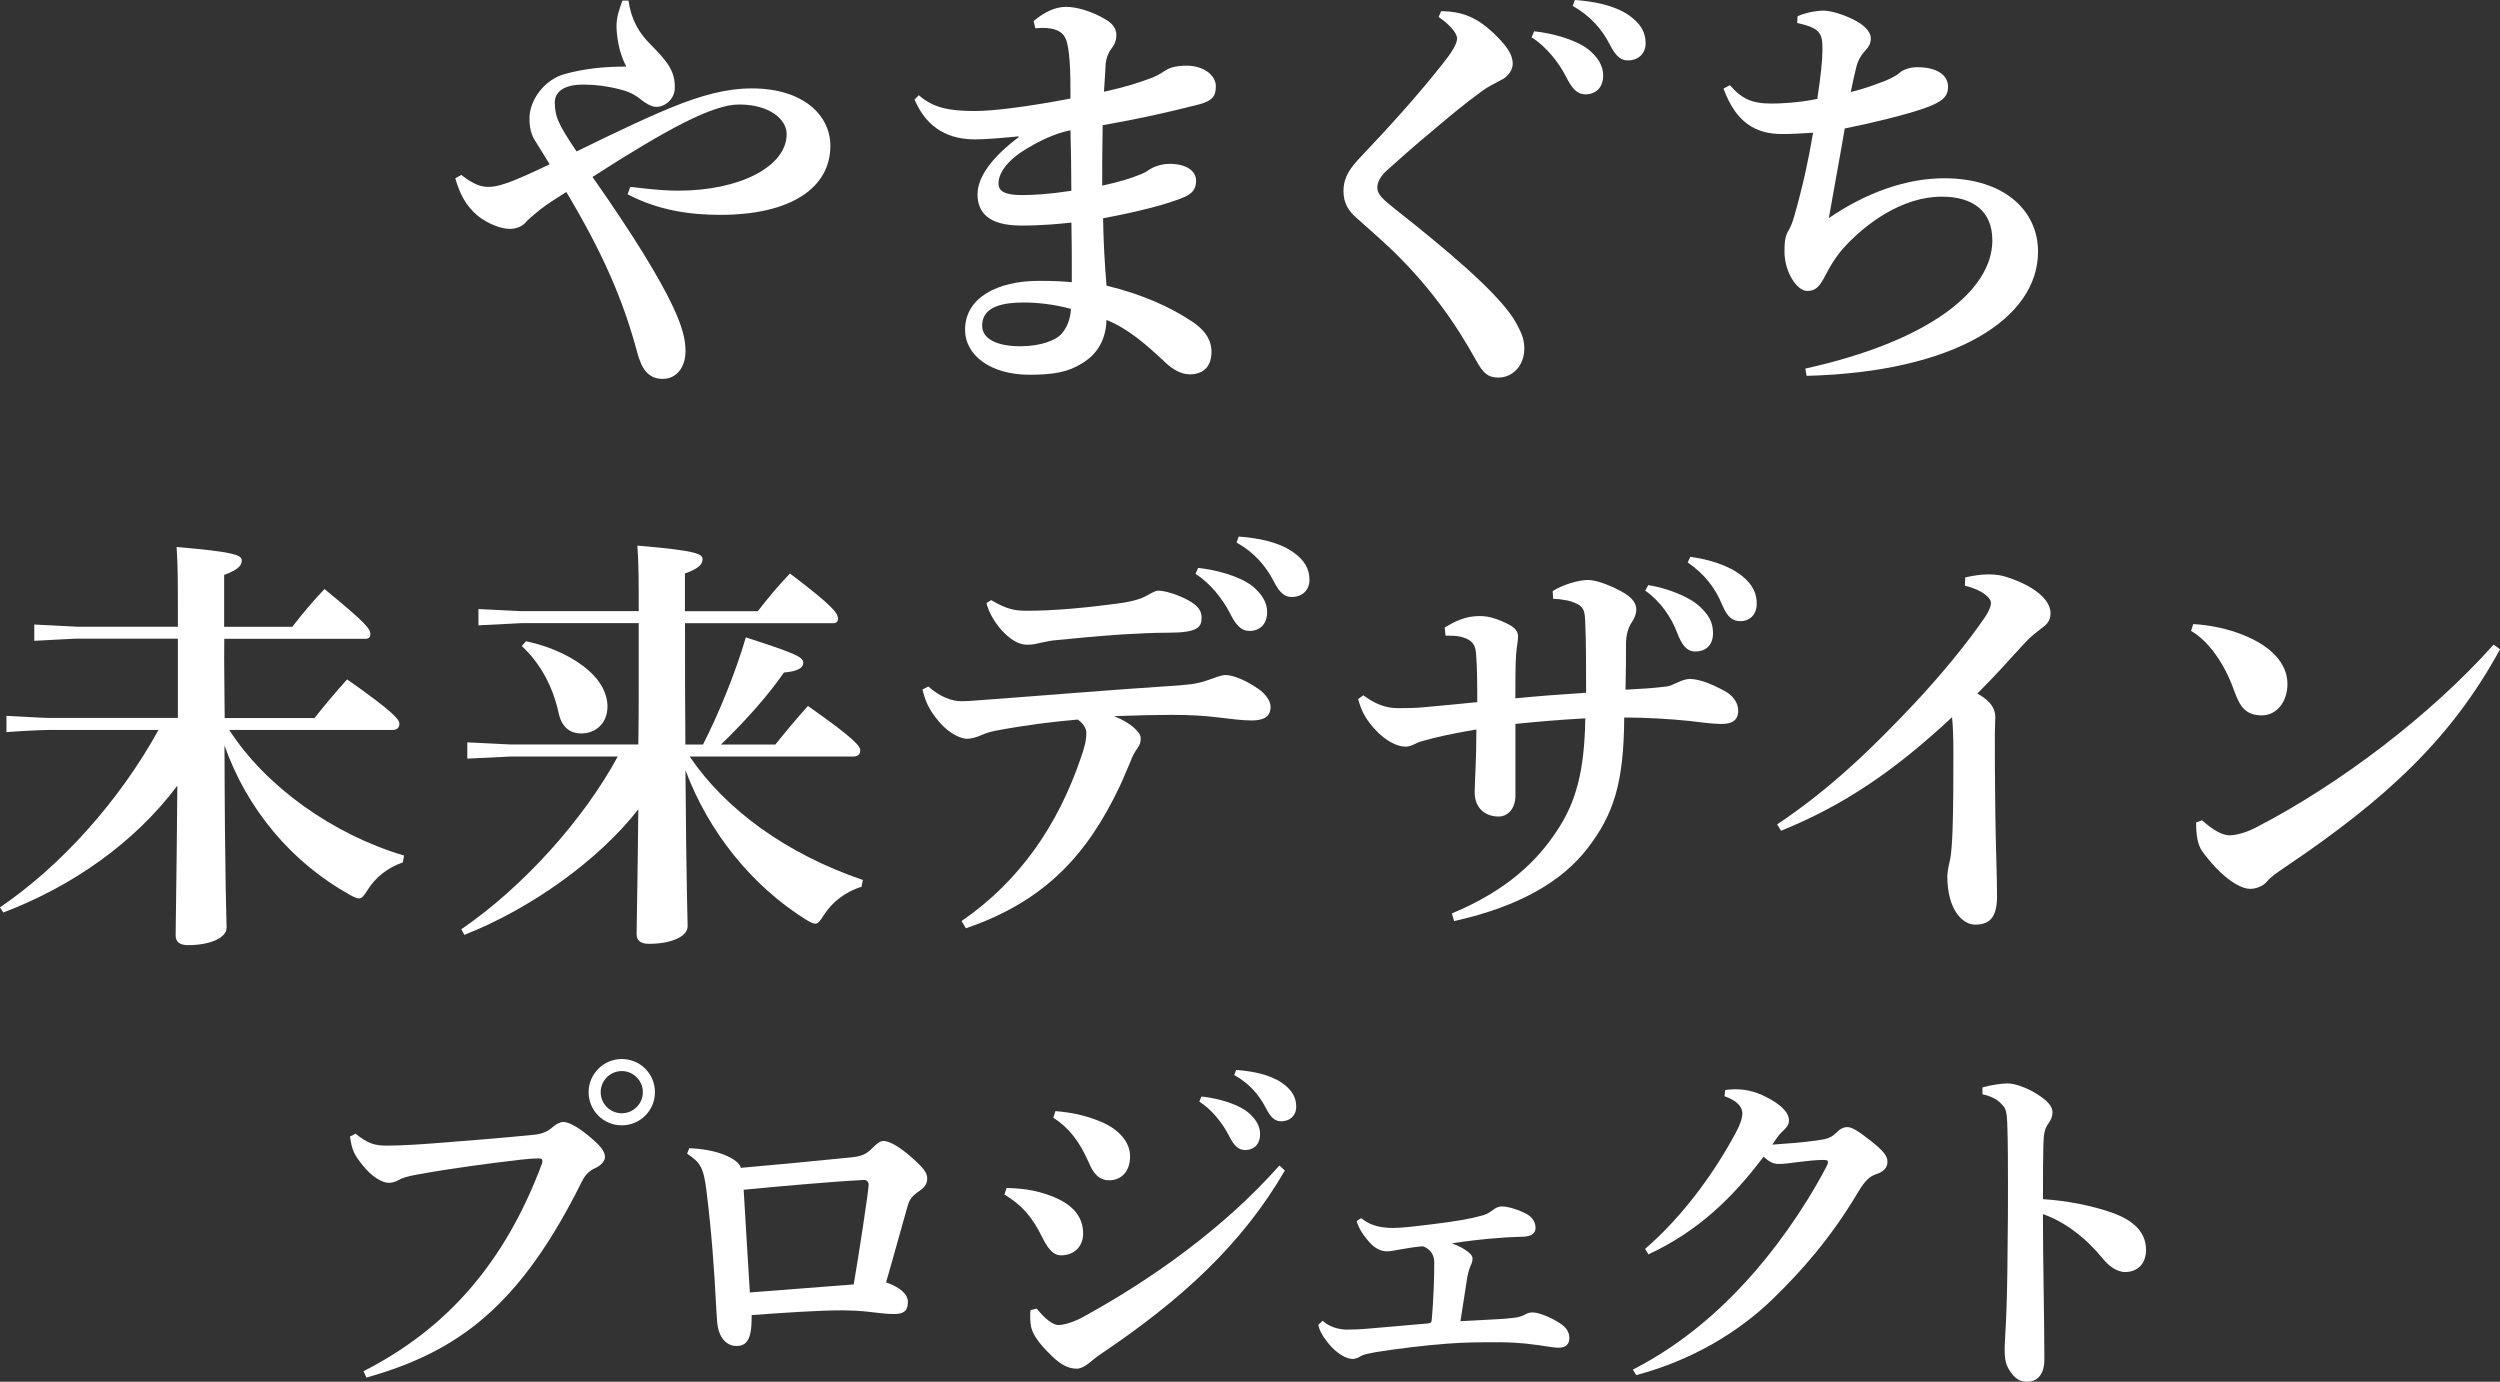
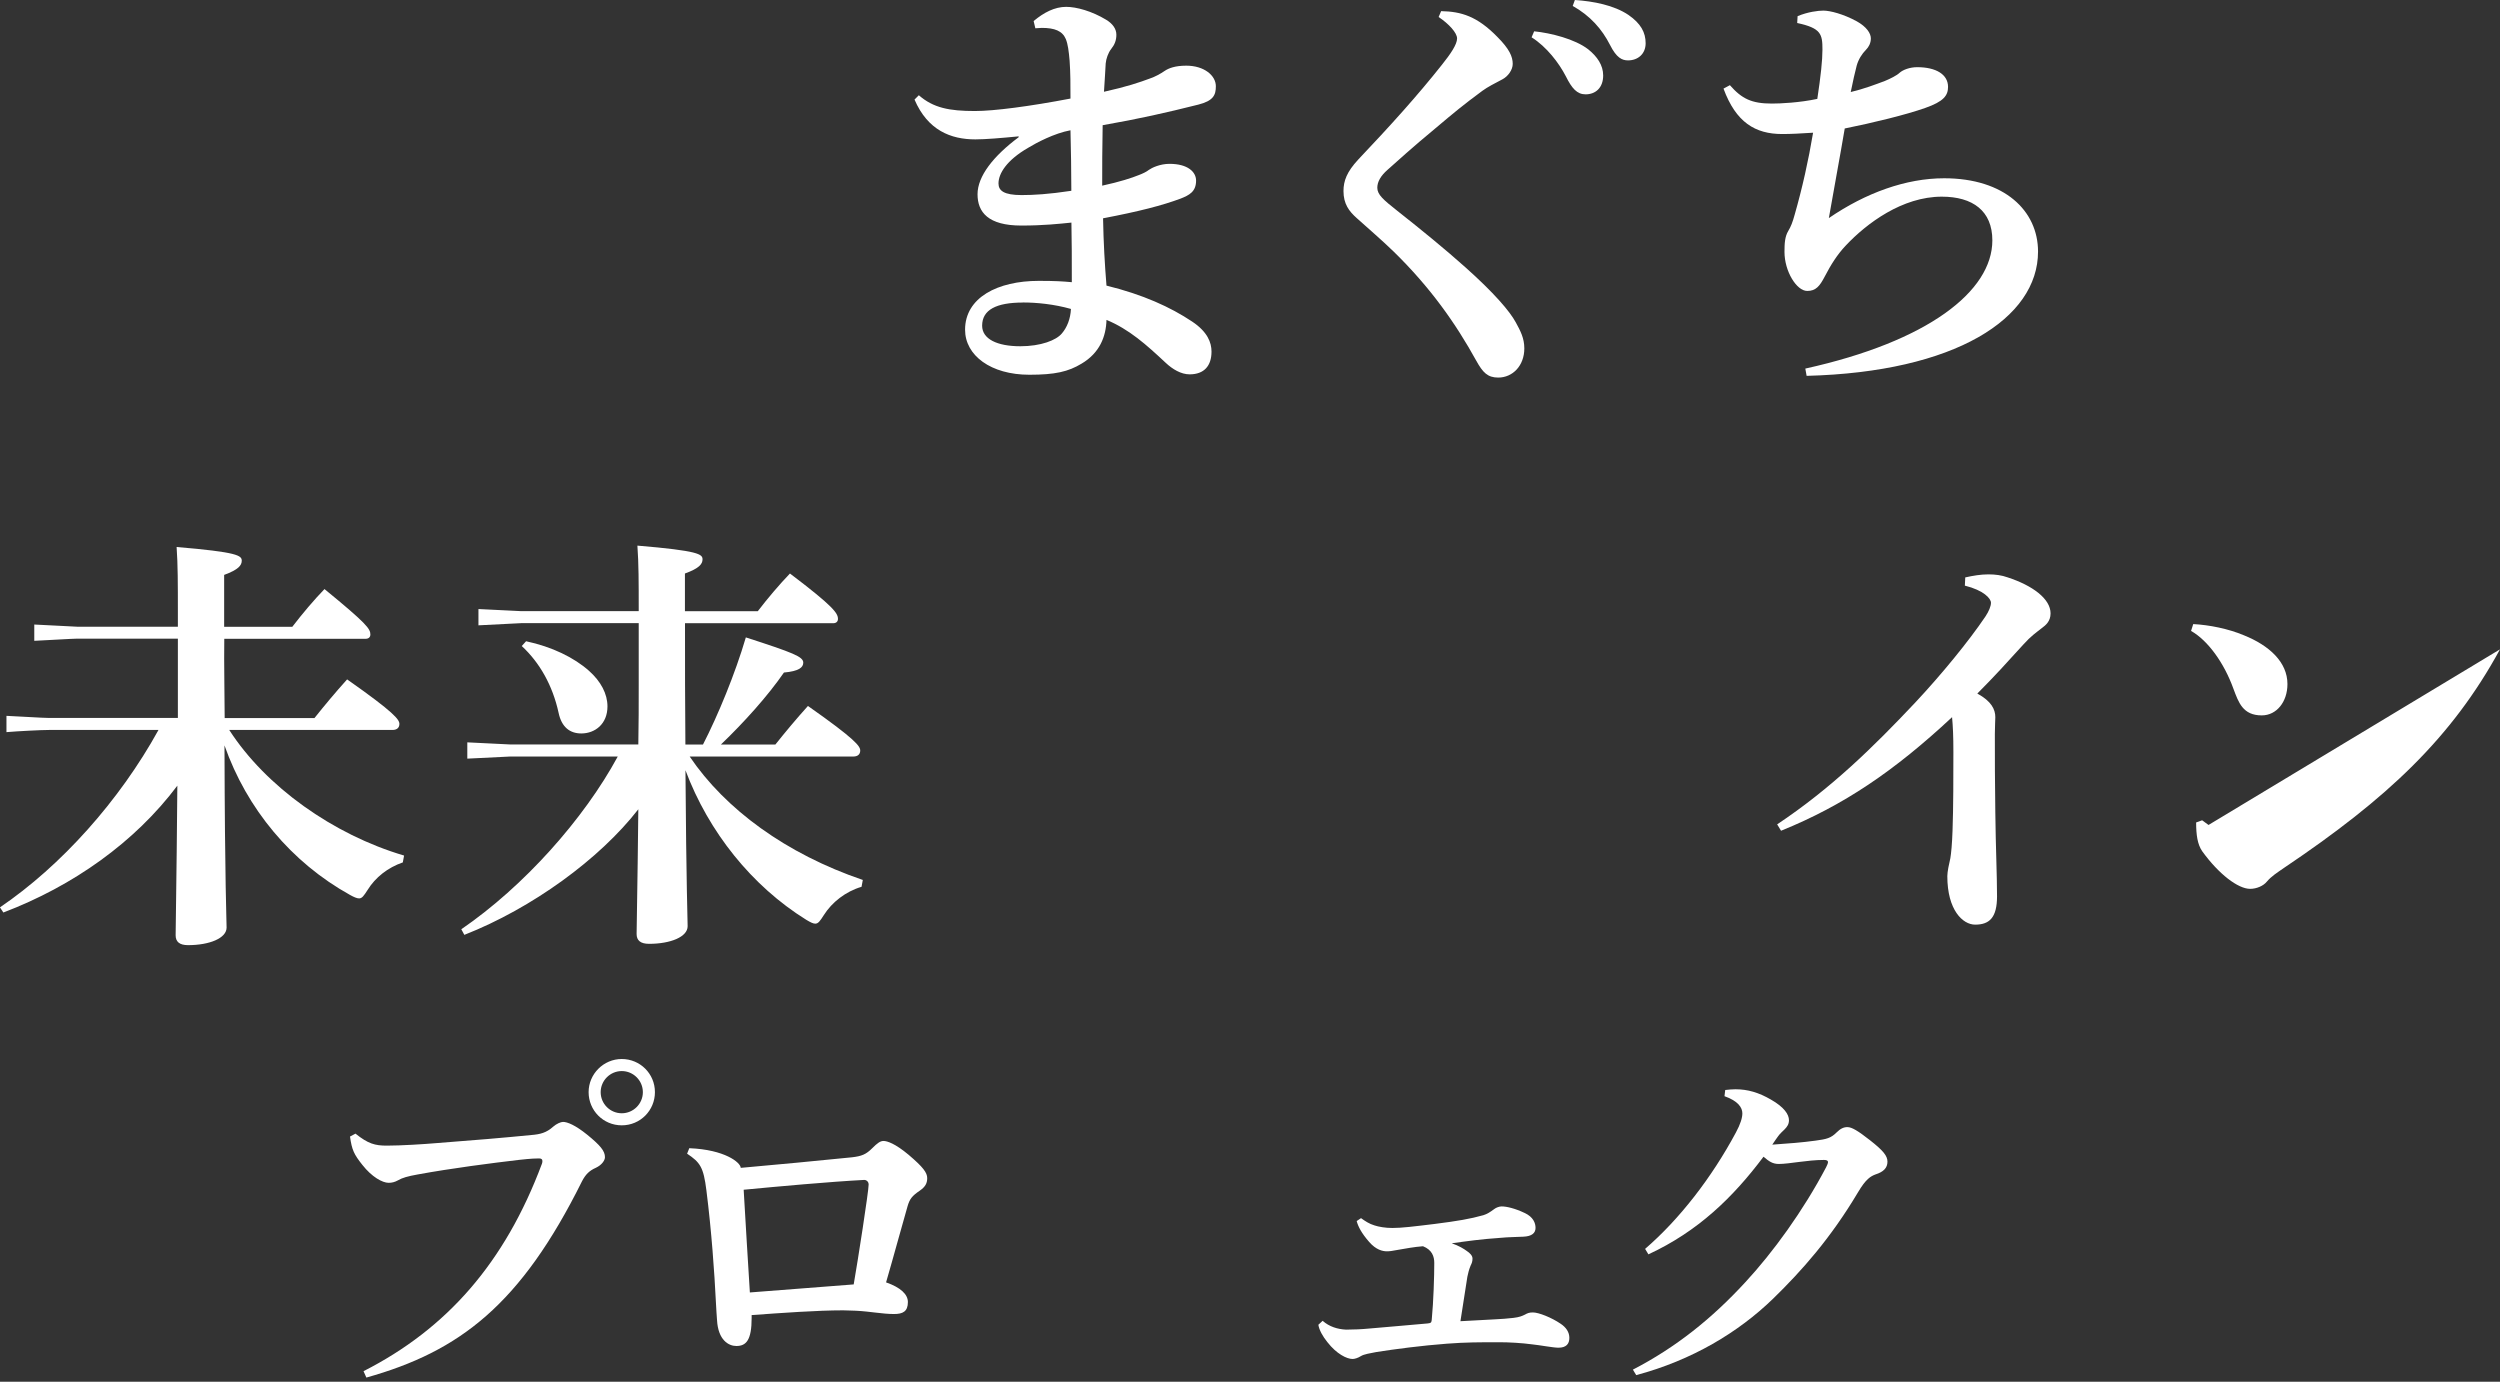
<svg xmlns="http://www.w3.org/2000/svg" id="_レイヤー_2" data-name="レイヤー 2" viewBox="0 0 379.2 209.58">
  <rect x="0" y="0" width="379.2" height="209.58" fill="#333333" stroke="none" />
  <defs>
    <style>
      .cls-1 {
        fill: #fff;
        stroke-width: 0px;
      }
    </style>
  </defs>
  <g id="_レイヤー_1-2" data-name="レイヤー 1">
    <g>
-       <path class="cls-1" d="m95.59,28.34c3.71.46,5.65.58,7.28.58,9.43,0,16.45-3.71,16.45-8.58,0-2.21-2.54-4.49-7.22-4.49-4.03,0-10.99,3.77-22.23,10.99,6.17,8.78,10.21,15.41,12.22,19.7,1.37,2.93,1.89,4.88,1.89,6.7,0,2.47-1.37,4.23-3.45,4.23-2.27,0-3.25-1.62-3.9-4.1-2.15-8.06-5.33-15.21-10.73-24.25-1.62,1.04-2.99,1.88-3.97,2.67-1.1.91-1.62,1.3-2.27,2.02-.58.65-1.62.91-2.34.91-1.17,0-3.19-.65-4.88-2.01-1.82-1.56-2.67-3.25-3.38-5.66l.91-.52c1.89,1.49,3.06,1.82,4.1,1.82,1.24,0,2.47-.46,3.51-.84,1.17-.46,3.58-1.5,5.79-2.6-.85-1.36-1.43-2.34-2.21-3.57-.58-.91-.85-1.95-.85-3.38,0-2.73,2.21-5.92,5.46-6.76,2.86-.78,5.79-1.1,9.23-1.1-1.17-2.21-1.43-4.49-1.49-6.05,0-1.36.32-2.4.91-3.96h.91c.39,2.79,1.5,4.81,3.32,6.63,2.79,2.79,3.71,4.16,3.71,6.56,0,1.76-1.5,2.93-2.8,2.93-.84,0-1.75-.65-2.34-1.1-.91-.78-1.95-1.24-2.99-1.5-2.15-.58-4.16-.78-5.79-.78-2.73,0-4.29.98-4.29,2.73,0,1.04.19,2.02.52,2.73.52,1.23,1.3,2.47,2.79,4.68,6.24-3.06,11.83-5.72,15.93-7.28,2.79-1.04,6.5-2.28,10.66-2.28,7.74,0,11.9,4.03,11.9,8.71,0,6.37-5.98,10.47-16.71,10.47-4.49,0-9.36-.65-14.04-3.12l.39-1.1Z" />
      <path class="cls-1" d="m139.35,14.43c2.21,1.95,4.68,2.41,8.52,2.41,2.92,0,8.32-.71,14.5-1.89,0-2.15,0-3.83-.13-5.72-.13-1.49-.26-2.53-.58-3.31-.52-1.23-1.69-1.69-3.64-1.69-.32,0-.65.06-.98.06l-.26-1.1c1.56-1.3,3.19-2.15,4.94-2.15,1.56,0,3.9.65,6.05,1.95.98.59,1.56,1.37,1.56,2.28,0,.84-.26,1.5-.78,2.15-.46.58-.78,1.5-.84,2.21-.07,1.04-.13,2.54-.26,4.29,3.51-.78,5.4-1.43,6.96-2.01.78-.26,1.62-.72,2.27-1.17.58-.39,1.56-.78,3.25-.78,2.73,0,4.49,1.5,4.49,3.12,0,1.36-.39,2.21-2.67,2.79-4.94,1.24-8.97,2.15-14.5,3.12-.07,3.32-.07,6.5-.07,9.17,2.67-.58,4.49-1.17,5.59-1.62.52-.2,1.1-.46,1.5-.78.45-.32,1.69-.91,3.12-.91,2.79,0,4.03,1.24,4.03,2.54,0,1.69-1.04,2.21-2.34,2.73-2.79,1.04-6.3,1.95-11.77,2.99.07,3.77.26,7.02.52,10.21,5.53,1.36,9.69,3.25,13,5.46,2.34,1.56,2.93,3.19,2.93,4.55,0,2.15-1.11,3.45-3.32,3.45-1.3,0-2.6-.78-3.64-1.76-2.92-2.73-5.52-5.07-8.97-6.5-.07,2.54-1.04,5.01-3.77,6.63-2.02,1.23-4.03,1.69-7.93,1.69-5.85,0-9.75-2.93-9.75-6.83,0-4.88,4.94-7.41,11.18-7.41,2.47,0,3.58.07,5.01.2,0-3.38,0-6.31-.06-9.04-1.89.19-4.23.45-7.61.45-5,0-6.63-2.02-6.63-4.75s2.4-5.79,6.24-8.65v-.13c-2.67.26-5.07.46-6.57.46-3.71,0-7.22-1.36-9.23-6.04l.65-.65Zm15.8,31.46c-4.03,0-6.18,1.1-6.18,3.51,0,2.02,2.27,3.12,5.79,3.12,3.12,0,5.46-.91,6.31-1.95.78-.91,1.3-2.21,1.37-3.71-2.54-.72-5.2-.98-7.28-.98Zm7.22-26.13c-2.47.46-5.14,1.88-6.44,2.67-3.25,1.88-4.48,3.9-4.48,5.4,0,1.1.84,1.76,3.51,1.76,1.82,0,4.1-.13,7.54-.65,0-3.06-.06-6.04-.13-9.17Z" />
      <path class="cls-1" d="m218.6,1.69c3.05.06,5.46.78,8.51,3.9,1.82,1.82,2.34,2.99,2.34,4.1,0,.91-.71,1.89-1.56,2.34-1.1.58-2.27,1.17-3.05,1.75-2.99,2.21-4.23,3.25-7.09,5.66-3.77,3.12-5.65,4.88-7.28,6.31-1.04.91-1.56,1.82-1.56,2.73,0,1.04.91,1.82,3.05,3.51,3.71,2.93,7.22,5.79,10.34,8.58,4.29,3.83,6.7,6.63,7.61,8.32.71,1.3,1.3,2.4,1.3,3.96,0,2.6-1.75,4.42-3.96,4.42-1.62,0-2.34-.78-3.32-2.54-3.12-5.66-6.96-11.12-12.55-16.58-1.88-1.82-3.64-3.31-5.59-5.07-1.17-1.04-2.01-2.15-2.01-4.1,0-1.56.52-2.92,2.21-4.75,4.81-5.07,9.04-9.75,12.74-14.43,1.3-1.63,2.28-3.06,2.28-3.97,0-.85-1.24-2.21-2.8-3.25l.39-.91Zm14.11,3.06c2.54.26,6.17,1.17,8.19,2.73,1.37,1.1,2.27,2.41,2.27,3.97,0,1.88-1.17,2.86-2.67,2.86-1.3,0-2.08-.91-2.99-2.73-1.04-2.02-2.92-4.49-5.2-5.92l.39-.91Zm6.17-4.75c2.79.19,5.92.78,8.13,2.27,1.88,1.3,2.6,2.67,2.6,4.29s-1.17,2.6-2.67,2.6c-.91,0-1.75-.39-2.73-2.34-1.23-2.41-2.99-4.42-5.66-5.92l.33-.91Z" />
      <path class="cls-1" d="m273.86,55.9c18.53-4.1,28.34-11.7,28.34-19.44,0-4.49-2.99-6.63-7.67-6.63-5.98,0-11.38,4.03-14.56,7.41-1.3,1.37-2.27,2.93-3.18,4.68-.78,1.5-1.37,2.21-2.67,2.21-1.62,0-3.45-2.99-3.45-5.92,0-1.3.06-2.34.58-3.19.39-.65.65-1.3.97-2.47,1.17-4.1,2.08-8.19,2.79-12.42-1.95.13-3.44.2-4.68.2-4.09,0-7.02-1.76-8.91-6.89l.97-.52c1.82,2.08,3.32,2.79,6.37,2.79,1.3,0,4.16-.13,6.89-.71.52-3.45.78-5.85.78-7.48,0-2.34-.2-3.25-3.83-4.03l.06-1.04c1.56-.65,3.12-.84,3.9-.84,1.04,0,3.05.52,5.07,1.62,1.5.84,2.14,1.82,2.14,2.6,0,.71-.32,1.3-.71,1.69-.65.65-1.17,1.5-1.43,2.41-.26,1.04-.58,2.34-.91,4.03,1.95-.46,3.83-1.17,5.2-1.69.78-.32,1.82-.84,2.21-1.23.52-.46,1.56-.85,2.67-.85,2.86,0,4.68,1.1,4.68,2.99,0,1.3-.65,2.21-3.45,3.19-2.92,1.04-8,2.27-12.22,3.12-.71,4.23-1.56,8.71-2.41,13.59,5.59-3.83,11.7-6.04,17.49-6.04,9.17,0,14.24,4.94,14.24,11.12,0,10.14-12.55,18.27-35.1,18.85l-.2-1.1Z" />
      <path class="cls-1" d="m47.71,108.9c1.5-1.88,3.12-3.83,4.94-5.85,7.22,5.07,7.93,6.11,7.93,6.76,0,.58-.39.91-1.04.91h-24.77c5.53,8.58,15.73,15.86,26.52,19.05l-.19,1.04c-2.27.78-4.16,2.27-5.33,4.16-.59.91-.85,1.3-1.3,1.3-.33,0-.78-.19-1.37-.52-8.91-4.94-15.67-13.07-19.05-22.69.06,21.26.32,26.52.32,27.63,0,1.62-2.6,2.67-5.85,2.67-1.3,0-1.88-.52-1.88-1.5,0-1.69.13-7.15.26-22.69-6.44,8.58-15.8,15.21-26.39,19.24l-.52-.78c9.3-6.31,18.14-16.19,24.05-26.91H7.48c-1.24,0-4.88.19-6.5.33v-2.47c1.62.06,5.46.32,6.5.32h19.5v-12.03h-15.28c-.65,0-4.88.26-6.5.33v-2.47c1.76.06,5.98.33,6.5.33h15.28v-2.34c0-4.16,0-7.02-.19-9.75,9.3.78,9.88,1.3,9.88,2.08,0,.71-.52,1.36-2.67,2.15v7.87h10.34c1.49-1.95,3.31-4.1,4.88-5.72,6.44,5.27,6.96,6.04,6.96,6.89,0,.39-.26.65-.71.65h-21.45c-.06,3.71.06,8.97.06,12.03h13.65Z" />
      <path class="cls-1" d="m106.63,112.93c2.27-4.42,4.88-10.73,6.5-16.25,7.22,2.34,8.71,2.93,8.71,3.83,0,.72-.65,1.3-2.93,1.5-2.47,3.58-6.04,7.54-9.56,10.92h8.26c1.5-1.88,3.12-3.83,4.94-5.85,7.22,5.07,7.93,6.11,7.93,6.76,0,.58-.39.91-1.04.91h-24.83c5.4,8,14.63,14.76,26.26,18.72l-.19,1.04c-2.41.71-4.49,2.34-5.72,4.29-.58.91-.85,1.3-1.3,1.3-.32,0-.71-.19-1.36-.58-8.26-5.13-14.82-13.33-18.33-22.69.13,17.94.33,22.62.33,23.66,0,1.62-2.6,2.67-5.85,2.67-1.3,0-1.89-.52-1.89-1.49,0-1.56.13-6.24.26-18.92-5.85,7.54-16.12,15.02-26.39,19.05l-.46-.85c9.49-6.5,18.59-16.71,23.73-26.2h-16.32l-6.5.32v-2.47l6.5.32h19.44c.06-3.06.06-6.11.06-9.23v-9.17h-17.81l-6.5.33v-2.47l6.5.32h17.81v-.19c0-4.16,0-7.02-.2-9.75,9.3.78,9.88,1.3,9.88,2.08,0,.72-.52,1.37-2.67,2.15v5.72h11.05c1.49-1.95,3.31-4.09,4.88-5.72,6.7,5.07,7.28,6.05,7.28,6.89,0,.39-.26.65-.71.65h-22.49c0,6.11,0,12.29.06,18.4h2.67Zm-26.85-15.67c3.97.85,7.28,2.47,9.56,4.49,1.82,1.62,2.8,3.51,2.8,5.4,0,2.67-1.89,4.1-3.97,4.1-1.75,0-2.99-.98-3.44-3.12-.91-4.16-2.86-7.61-5.59-10.14l.65-.72Z" />
-       <path class="cls-1" d="m140.84,104.15c1.69,1.5,3.45,2.21,5.01,2.21,1.1,0,2.15-.13,3.38-.2,9.69-.71,18.85-1.5,29.77-2.21,2.47-.19,3.32-.46,4.94-1.04,1.04-.39,1.56-.52,1.95-.52.91,0,2.79.58,4.94,2.08,1.17.78,1.89,1.89,1.89,2.73,0,1.5-1.04,2.08-2.86,2.08-1.62,0-3.19-.26-5.07-.46-2.21-.26-4.09-.39-7.15-.39-2.28,0-4.62.06-8.65.19,1.37.58,2.15,1.04,2.93,1.69.71.65,1.1,1.1,1.1,1.69s-.13.98-.46,1.43c-.46.65-.84,1.37-1.04,1.95-.65,1.5-1.1,2.67-1.75,4.03-4.75,9.95-11.05,17.23-23.27,21.39l-.65-1.1c8.91-6.11,14.63-14.69,18.01-24.51.72-2.02.91-2.93.91-4.1,0-.39-.26-1.24-1.3-1.95-3.84.33-8,.85-12.42,1.69-.72.13-1.43.33-2.15.65-.85.39-1.69.58-2.21.58-.84,0-2.54-.65-4.1-2.41-1.82-2.08-2.27-3.45-2.67-5.07l.91-.46Zm9.49-13.13c2.54,1.5,3.77,1.62,5.53,1.62,4.03,0,8.91-.46,13.72-1.1,2.86-.39,3.9-.91,4.68-1.37.58-.32,1.04-.58,1.43-.58.85,0,2.67.46,4.49,1.43,1.69.91,2.08,1.76,2.08,2.67,0,1.5-.65,2.28-5.13,2.28-2.28,0-4.68.13-6.96.26-4.68.33-6.96.58-10.4.91-.58.06-1.36.26-2.08.39-.65.13-.91.26-1.95.26-2.6,0-5.53-3.77-6.11-6.31l.71-.46Zm31.4-4.88c2.54.26,6.17,1.17,8.19,2.73,1.37,1.1,2.28,2.41,2.28,3.97,0,1.88-1.17,2.86-2.67,2.86-1.3,0-2.08-.91-2.99-2.73-1.04-2.02-2.92-4.49-5.2-5.92l.39-.91Zm6.17-4.75c2.79.19,5.92.78,8.12,2.27,1.89,1.3,2.6,2.67,2.6,4.29s-1.17,2.6-2.67,2.6c-.91,0-1.75-.39-2.73-2.34-1.24-2.41-2.99-4.42-5.66-5.92l.33-.91Z" />
-       <path class="cls-1" d="m220.24,138.54c8.26-3.45,12.87-7.87,15.93-12.55,2.86-4.29,4.16-8.97,4.29-17.03-3.71.19-7.41.52-10.6.84v10.86c0,2.02-1.17,3.19-2.54,3.19-2.27,0-3.64-1.5-3.64-3.64,0-1.75.26-4.68.26-9.56-2.34.39-4.68.85-6.5,1.3-.91.26-2.08.52-2.47.72-.65.32-1.11.58-1.82.58-1.3,0-3.19-.98-4.81-2.86-1.37-1.56-1.88-2.73-2.34-4.35l.78-.58c1.75,1.3,3.38,1.95,5.2,1.95,1.17,0,2.67,0,3.9-.13,2.67-.26,5.2-.46,8.19-.78,0-2.47,0-5.2-.19-7.48-.13-1.63-1.04-2.02-1.95-2.34-.58-.19-1.3-.26-2.02-.26h-.65l-.13-1.23c1.69-1.04,3.25-1.75,5.33-1.75,1.5,0,2.92.52,4.42,1.3.97.52,1.37,1.04,1.37,1.82,0,.58-.13,1.23-.2,1.82-.13,1.1-.2,1.95-.2,7.54,3.38-.33,6.7-.58,10.73-.85,0-3.71,0-7.67-.13-10.73-.06-1.49-.2-2.08-.97-2.6-.2-.13-1.04-.52-1.69-.65-.71-.13-1.43-.26-2.21-.26l-.07-1.17c1.5-.98,3.97-1.69,5.33-1.69,1.04,0,2.8.52,5.01,1.69,1.95,1.04,2.34,2.01,2.34,2.79,0,.71-.33,1.43-.65,1.88-.58.85-.91,2.02-.91,3.32,0,1.88,0,4.03-.07,6.96,2.34-.13,3.77-.19,6.04-.46.71-.06,1.3-.39,2.02-.71.39-.19,1.17-.46,1.62-.46,1.43,0,3.31.71,5.33,1.82,1.37.71,2.08,1.88,2.08,2.99,0,1.56-1.04,2.02-2.6,2.02-1.3,0-3.64-.32-4.81-.46-3.12-.32-6.76-.52-9.88-.52-.06,9.88-1.56,14.69-5.66,19.96-3.71,4.75-9.95,8.65-20.15,10.92l-.33-1.17Zm29.77-49.79c2.54.39,6.11,1.62,7.87,3.31,1.24,1.17,1.95,2.27,1.95,3.97,0,2.02-1.3,2.79-2.67,2.79s-2.08-1.04-2.8-2.92c-.84-2.21-2.47-4.68-4.81-6.31l.46-.84Zm6.37-4.29c2.79.39,5.72,1.23,7.8,2.86,1.82,1.43,2.28,2.86,2.28,4.23,0,1.89-1.3,2.67-2.41,2.67-1.23,0-2.01-.52-2.86-2.54-1.04-2.54-2.67-4.62-5.2-6.37l.39-.84Z" />
      <path class="cls-1" d="m298.1,87.58c1.17-.26,2.34-.46,3.51-.46,1.04,0,2.01.13,2.92.46,3.77,1.23,6.5,3.25,6.5,5.46,0,1.23-.78,1.82-1.3,2.21-.91.72-1.69,1.24-2.79,2.47-2.6,2.86-4.36,4.81-7.02,7.48,2.15,1.17,2.73,2.41,2.73,3.58,0,.46-.07,1.5-.07,2.54,0,3.32,0,7.54.07,11.9.06,5.33.26,9.49.26,12.74s-1.17,4.29-3.32,4.29c-1.88,0-4.22-2.21-4.22-7.35,0-.65.26-1.89.46-2.73.13-.78.26-2.15.33-4.16.13-3.38.13-8.65.13-11.9,0-2.53-.07-3.9-.2-5.33-8.71,8.13-16.45,13.39-25.94,17.23l-.59-.97c8.19-5.46,14.56-11.7,20.93-18.46,3.96-4.23,8.12-9.3,10.66-13.07.52-.78.84-1.56.84-2.08,0-.65-1.1-1.89-3.96-2.6l.06-1.23Z" />
-       <path class="cls-1" d="m332.66,94.66c2.47.13,5.33.71,7.67,1.69,3.9,1.56,6.63,4.1,6.63,7.41,0,2.67-1.62,4.75-3.9,4.75-2.86,0-3.51-1.95-4.29-4.03-1.43-3.97-3.9-7.35-6.43-8.78l.33-1.04Zm46.54,3.83c-7.34,13.46-17.1,22.62-32.76,33.15-1.04.72-1.95,1.3-2.6,2.08-.52.65-1.56,1.1-2.54,1.1-1.82,0-4.75-2.21-7.28-5.72-.71-1.04-.91-2.47-.91-4.35l.91-.33c1.69,1.56,3.12,2.28,4.16,2.28.72,0,2.21-.26,3.97-1.17,12.74-6.56,26.65-17.16,36.08-27.76l.97.71Z" />
+       <path class="cls-1" d="m332.66,94.66c2.47.13,5.33.71,7.67,1.69,3.9,1.56,6.63,4.1,6.63,7.41,0,2.67-1.62,4.75-3.9,4.75-2.86,0-3.51-1.95-4.29-4.03-1.43-3.97-3.9-7.35-6.43-8.78l.33-1.04Zm46.54,3.83c-7.34,13.46-17.1,22.62-32.76,33.15-1.04.72-1.95,1.3-2.6,2.08-.52.65-1.56,1.1-2.54,1.1-1.82,0-4.75-2.21-7.28-5.72-.71-1.04-.91-2.47-.91-4.35l.91-.33l.97.71Z" />
      <path class="cls-1" d="m55.14,207.98c12.6-6.41,21.44-16.41,27.07-31.49.06-.17.06-.28.06-.39,0-.22-.11-.39-.5-.39s-1.05,0-3.04.22c-4.25.5-10.22,1.27-15.36,2.21-1.55.28-2.32.5-2.98.88-.5.28-.94.39-1.44.39-.94,0-2.54-.88-3.98-2.71-1.27-1.6-1.6-2.27-1.88-4.31l.83-.44c1.93,1.55,2.98,1.82,4.75,1.82,2.15,0,5.64-.22,7.62-.39,5.19-.39,10.39-.83,14.31-1.22,1.33-.11,2.27-.33,3.31-1.27.5-.44,1.16-.72,1.49-.72.66,0,1.88.5,3.65,1.93,2.04,1.66,2.71,2.49,2.71,3.43,0,.44-.44,1.16-1.38,1.6-.99.44-1.55.99-2.1,2.04-9.28,18.68-18.51,25.8-32.71,29.78l-.44-.99Zm44.2-42.32c0,2.76-2.21,5.03-5.03,5.03s-5.03-2.27-5.03-5.03,2.27-5.03,5.03-5.03,5.03,2.21,5.03,5.03Zm-8.23,0c0,1.77,1.44,3.2,3.2,3.2s3.2-1.44,3.2-3.2-1.44-3.2-3.2-3.2-3.2,1.44-3.2,3.2Z" />
      <path class="cls-1" d="m104.57,174.16c5.36.22,7.74,2.15,7.79,2.98,5.08-.44,11.88-1.1,16.85-1.6,1.49-.17,2.15-.44,3.09-1.38.77-.77,1.22-1.1,1.71-1.1.55,0,1.77.39,3.81,2.1,2.21,1.88,2.82,2.71,2.82,3.54s-.33,1.33-1.1,1.88c-1.22.83-1.55,1.27-1.88,2.38-.77,2.65-2.1,7.57-3.26,11.55,2.21.77,3.31,1.82,3.31,2.98,0,1.44-.77,1.82-2.1,1.82-1.77,0-3.59-.39-5.8-.5-.61,0-1.22-.06-1.93-.06-3.92,0-9.28.39-13.87.72v.44c0,3.37-.83,4.25-2.32,4.25-1.16,0-2.76-.88-2.93-3.92-.06-.88-.11-1.49-.17-2.71-.22-4.48-.66-10.77-1.44-16.96-.44-3.54-.94-4.25-2.93-5.58l.33-.83Zm27.18,5.47c0-.39-.33-.66-.66-.66-5.3.28-13.04.99-18.29,1.49.33,5.41.61,10.55.94,15.58,5.36-.44,10.28-.77,15.75-1.22.61-3.48,2.27-14.14,2.27-15.19Z" />
-       <path class="cls-1" d="m152.68,180.19c1.82.06,4.09.17,6.91,1.27,2.98,1.16,4.7,2.98,4.7,5.64,0,1.88-1.27,3.31-3.37,3.31-.72,0-1.66-.33-2.82-2.71-1.6-3.26-3.15-4.92-5.75-6.52l.33-.99Zm42.21-2.65c-6.52,11.22-15.64,19.56-27.85,27.79-.61.39-1.33.99-1.88,1.44-.66.55-1.33.83-1.82.83-.94,0-2.15-.28-3.87-1.99-2.15-2.1-3.04-3.48-3.15-4.86-.06-.44-.06-.77-.06-1.16,0-.28,0-.61.06-.88l.94-.22c1.16,1.49,2.43,2.49,3.26,2.49.88,0,2.27-.44,3.54-1.1,10.44-5.69,21.55-13.54,30-23.1l.83.77Zm-34.81-9.01c2.54.22,4.7.66,7.13,1.71,2.49,1.1,4.2,2.98,4.2,5.14,0,2.38-1.38,3.65-3.2,3.65-1.66,0-2.49-1.33-3.04-2.65-1.49-3.37-3.09-5.36-5.41-6.85l.33-.99Zm22.16-2.21c2.16.22,5.25.99,6.96,2.32,1.16.94,1.93,2.04,1.93,3.37,0,1.6-.99,2.43-2.26,2.43-1.11,0-1.77-.77-2.54-2.32-.88-1.71-2.49-3.81-4.42-5.03l.33-.77Zm5.25-4.03c2.38.17,5.03.66,6.91,1.93,1.6,1.1,2.21,2.27,2.21,3.65s-1,2.21-2.27,2.21c-.77,0-1.49-.33-2.32-1.99-1.05-2.04-2.54-3.76-4.81-5.03l.28-.77Z" />
      <path class="cls-1" d="m200.63,200.35c.99.88,2.26,1.27,3.54,1.33,1.1,0,2.43-.06,3.54-.17,2.87-.22,5.52-.5,8.84-.77.5-.06.55-.11.61-.5.28-2.87.39-6.74.39-8.67,0-.99-.33-1.99-1.71-2.54-1.38.11-2.54.33-3.81.55-.88.17-1.27.22-1.66.22-.66,0-1.66-.22-2.71-1.44-1.16-1.33-1.66-2.32-1.88-3.15l.66-.44c.61.44,1.27.88,2.04,1.1.66.22,1.66.39,2.71.39,1.44,0,3.21-.22,6.41-.61,3.48-.44,5.42-.77,7.4-1.33.55-.17.99-.44,1.66-.94.28-.22.77-.39,1.11-.39.72,0,1.99.28,3.48.99,1.33.61,1.66,1.55,1.66,2.27,0,.77-.55,1.27-1.82,1.33-1.16.06-2.32.06-3.43.17-3.2.22-5.03.5-7.46.83,1.11.39,1.82.83,2.27,1.16.5.33.88.72.88,1.16s-.11.72-.28,1.05c-.28.66-.39,1.22-.5,1.71-.39,2.49-.72,4.53-1.05,6.74,1.88-.11,3.26-.17,5.19-.28,1.21-.06,1.82-.11,2.82-.22.94-.11,1.33-.28,1.77-.5.39-.22.66-.33,1.21-.33.88,0,2.82.77,4.2,1.71.83.55,1.33,1.27,1.33,2.15s-.44,1.49-1.66,1.49c-.77,0-2.82-.39-3.92-.5-1.6-.22-3.59-.33-5.03-.33-2.98,0-5.08,0-7.96.22-3.76.28-7.96.83-10.72,1.27-.88.17-1.88.33-2.32.61-.44.28-.94.44-1.27.44-.88,0-2.43-.77-3.81-2.54-.72-.88-1.27-1.88-1.38-2.65l.66-.61Z" />
      <path class="cls-1" d="m247.65,207.76c6.52-3.37,11.99-7.74,17.07-13.26,4.2-4.53,8.78-10.83,12.27-17.46.17-.33.28-.61.28-.77,0-.22-.17-.33-.61-.33-2.54,0-5.25.61-6.85.61-.94,0-1.49-.39-2.32-1.1-4.64,6.19-9.95,11.33-17.46,14.81l-.5-.83c5.25-4.53,10.11-10.83,13.76-17.63.72-1.33.99-2.27.99-2.93,0-.88-.66-1.88-2.71-2.6l.11-.94c.55-.06,1.05-.11,1.55-.11,1.88,0,3.54.5,5.36,1.55,2.04,1.16,2.76,2.27,2.76,3.15,0,.61-.28.99-.66,1.38-.28.28-.72.66-.99,1.05-.33.44-.5.72-.88,1.27,2.49-.17,4.53-.33,6.58-.61,1.66-.22,2.32-.39,3.15-1.22.61-.61,1.11-.83,1.66-.83.66,0,1.6.55,3.43,1.99,2.04,1.6,2.65,2.38,2.65,3.26,0,.94-.61,1.55-1.82,1.93-.72.28-1.44.66-2.65,2.71-4.14,6.96-8.51,11.88-12.87,16.13-5.3,5.14-12.32,9.34-20.77,11.6l-.5-.83Z" />
-       <path class="cls-1" d="m300.71,164.94c1.33-.39,3.04-.61,3.81-.61,1,0,2.87.61,4.42,1.6,1.6.99,2.38,1.88,2.38,2.76,0,.61-.22,1.22-.61,1.71-.61.83-.72,1.66-.77,3.26-.06,2.04-.06,4.36-.06,8.23,3.54.22,7.29.94,10.44,2.04,3.81,1.33,5.19,3.37,5.19,5.64s-1.44,3.37-3.15,3.37c-1.38,0-2.6-1.05-3.32-1.93-2.6-3.2-5.8-5.69-9.17-6.85,0,6.85.22,15.91.22,22.16,0,1.71-.77,3.26-2.6,3.26-1.05,0-1.82-.39-2.65-1.66-.77-1.16-.77-2.21-.77-3.54,0-1.1.39-4.59.44-14.86.06-3.59.06-6.8.06-9.95s0-6.13-.11-9.28c-.06-1.49-.22-2.1-.61-2.54-.55-.66-1.33-1.38-3.15-1.77v-1.05Z" />
    </g>
  </g>
</svg>